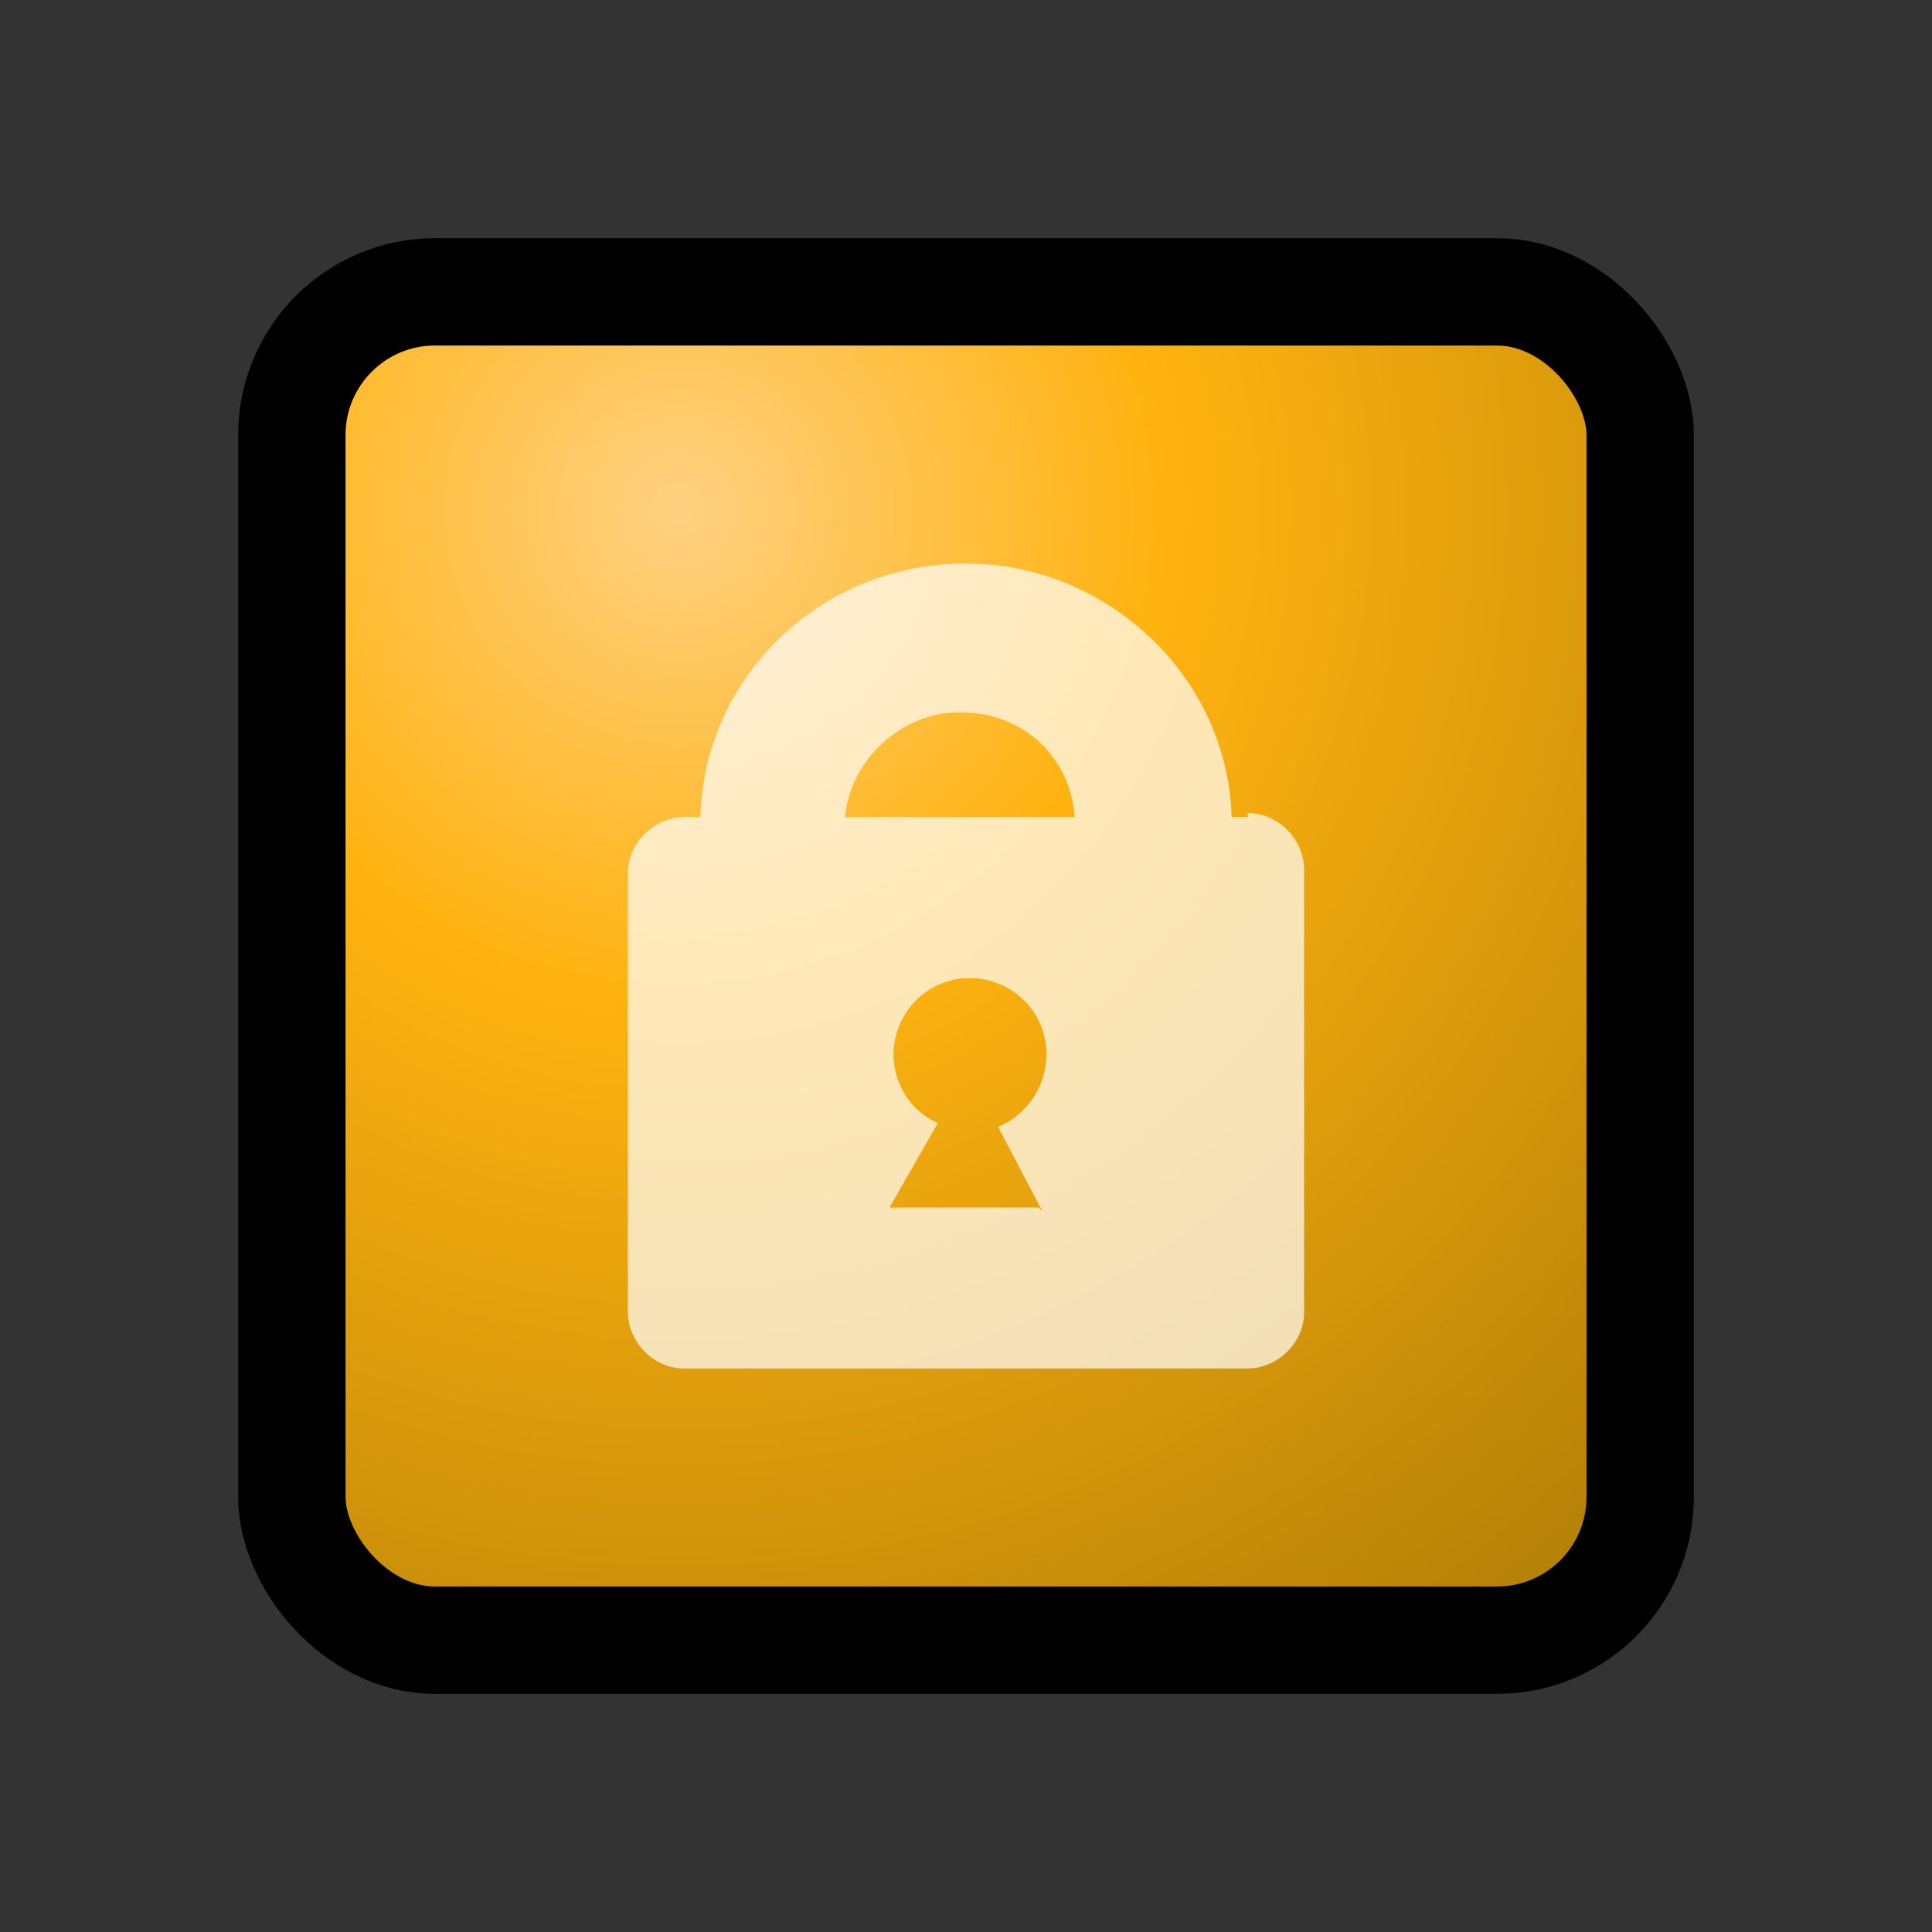
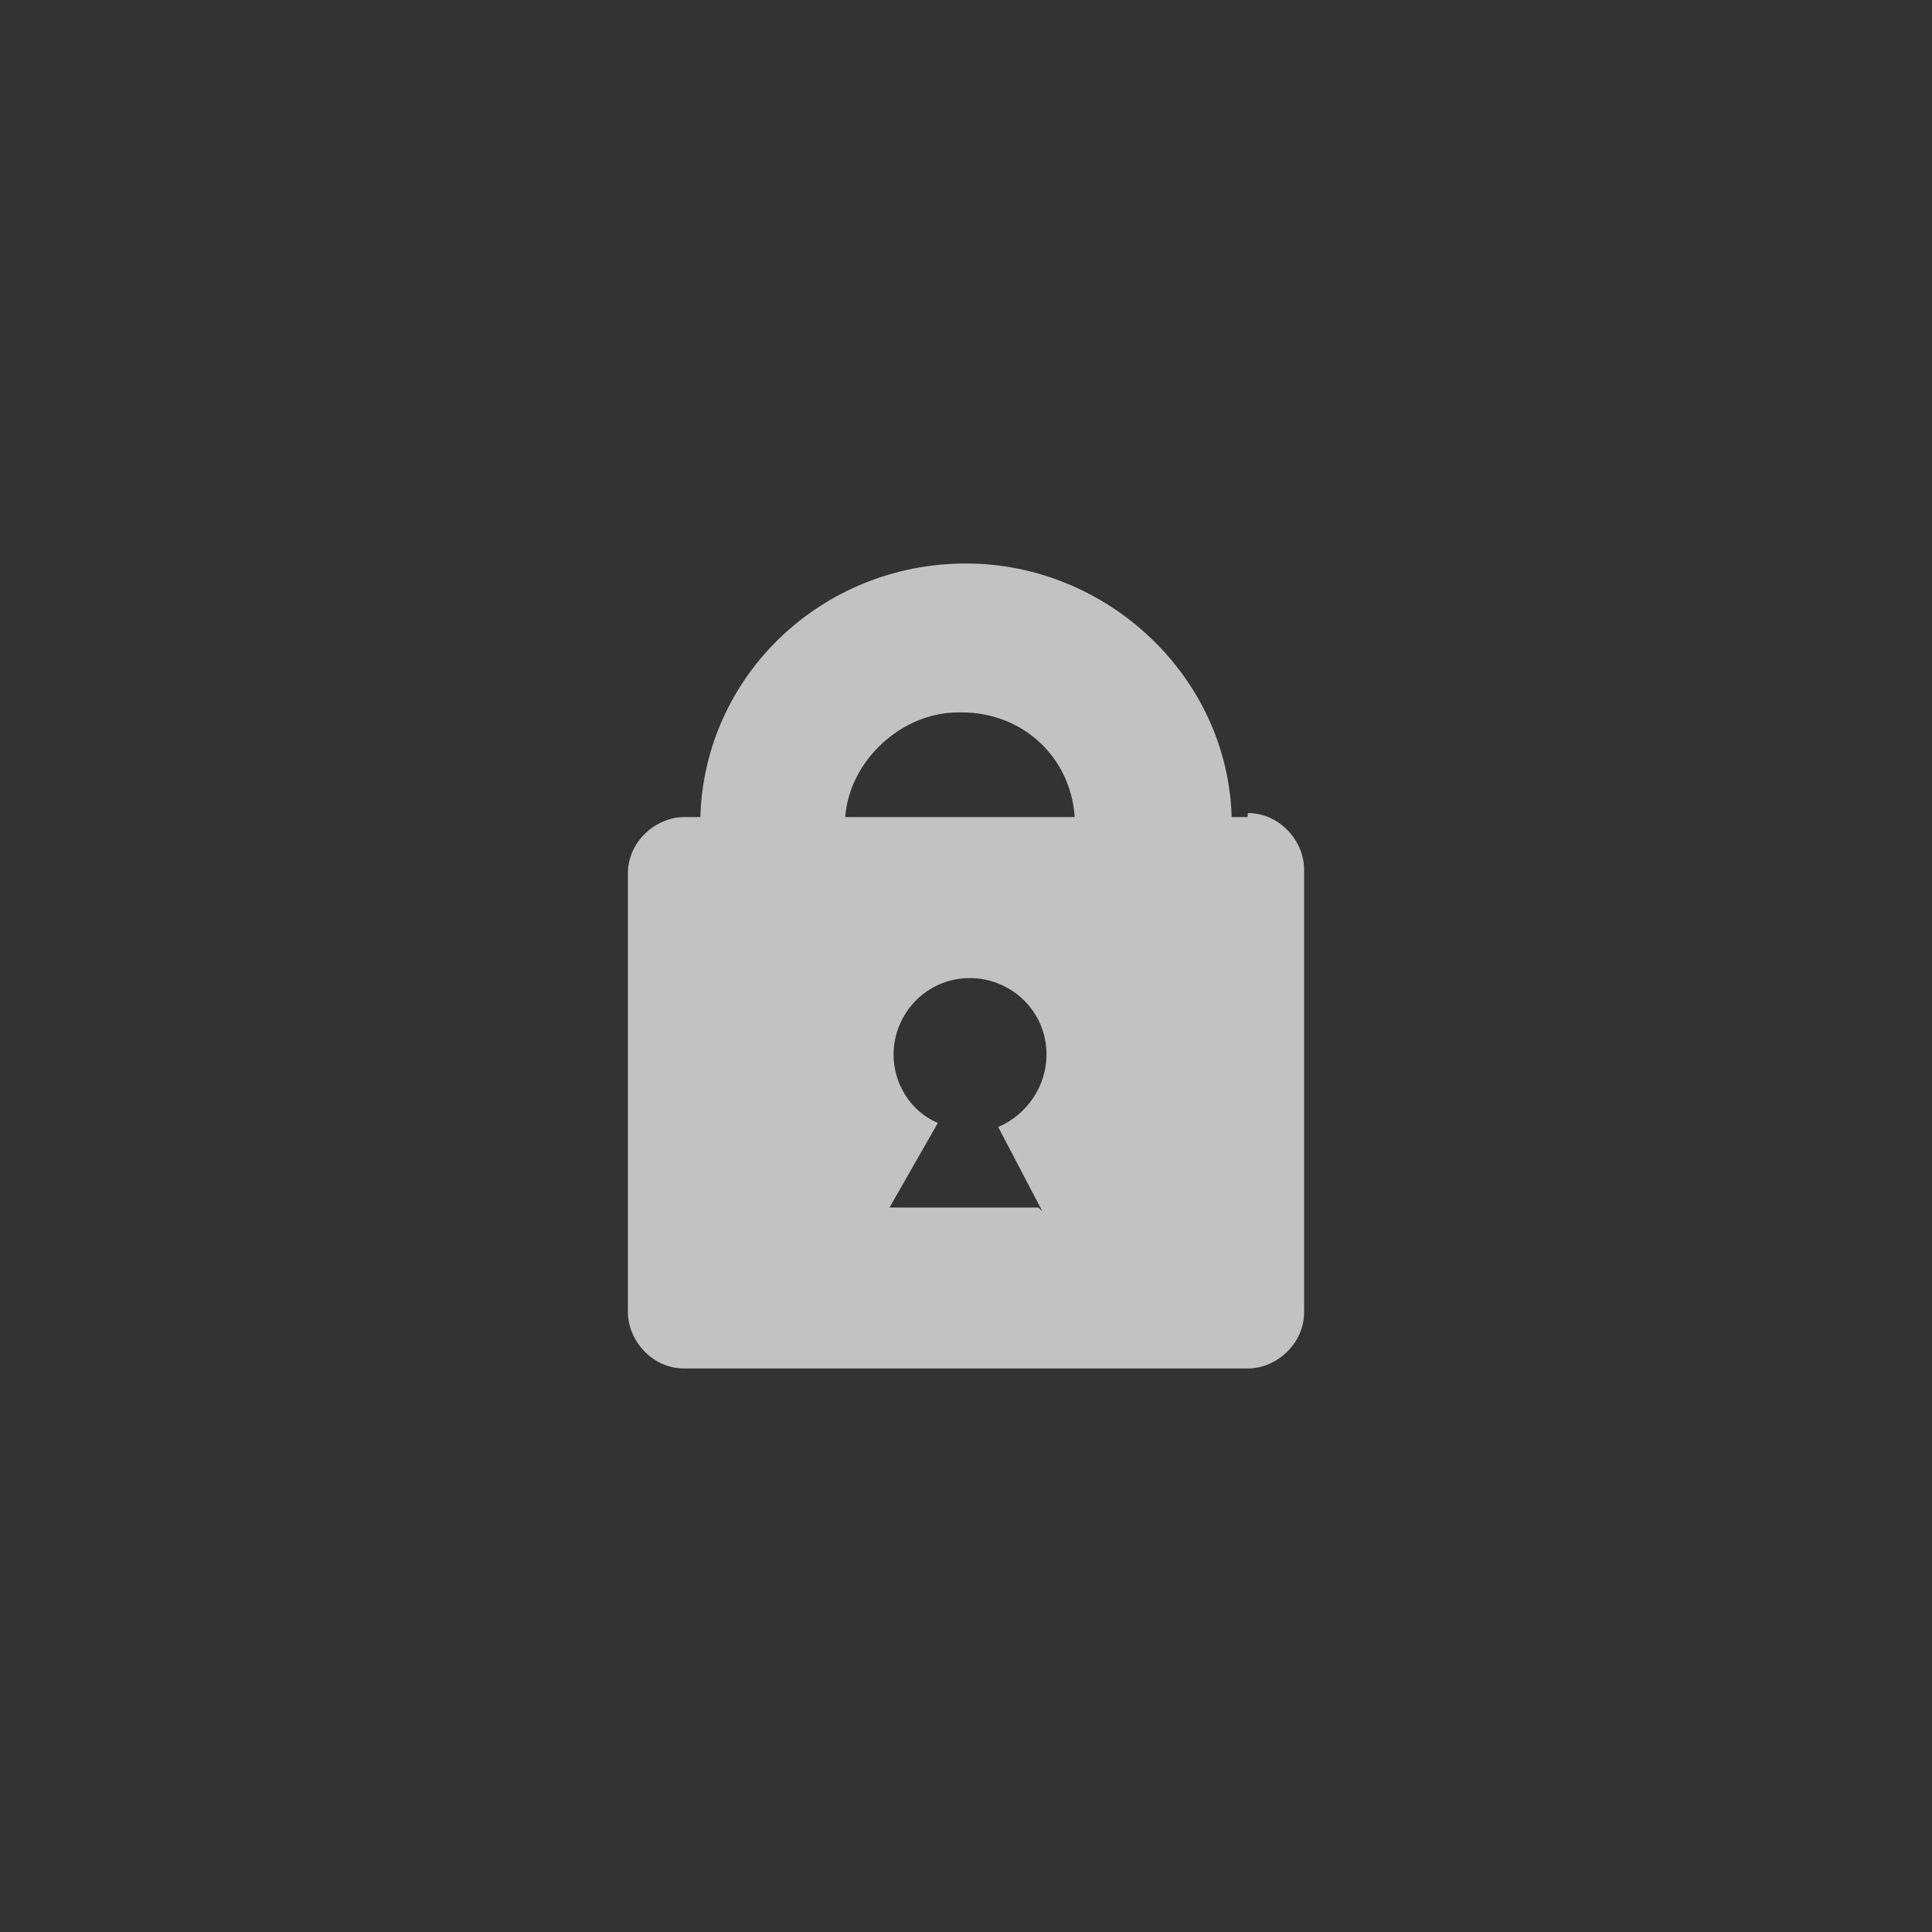
<svg xmlns="http://www.w3.org/2000/svg" xmlns:xlink="http://www.w3.org/1999/xlink" viewBox="0 0 48 48">
  <rect x="0" y="0" width="48" height="48" fill="#333333" stroke="none" />
  <defs>
    <radialGradient gradientUnits="userSpaceOnUse" fy="17.777" fx="18.929" r="22.478" cy="17.777" cx="18.929" id="a">
      <stop offset="0" stop-color="#fed182" />
      <stop offset="0.281" stop-color="#ffb310" />
      <stop offset="1" stop-color="#996e04" />
    </radialGradient>
    <radialGradient r="22.478" fy="17.777" fx="18.929" cy="17.777" cx="18.929" gradientUnits="userSpaceOnUse" xlink:href="#a" />
    <radialGradient gradientTransform="matrix(0.894,0,0,0.894,-35.36,1.287)" r="47.602" fy="11.967" fx="57.686" cy="11.967" cx="57.686" gradientUnits="userSpaceOnUse" xlink:href="#a" />
    <radialGradient r="47.602" fy="11.967" fx="57.686" cy="11.967" cx="57.686" gradientTransform="matrix(0.894,0,0,0.894,-35.36,1.287)" gradientUnits="userSpaceOnUse" xlink:href="#a" />
    <radialGradient r="47.602" fy="11.967" fx="57.686" cy="11.967" cx="57.686" gradientTransform="matrix(0.894,0,0,0.894,-34.721,1.97)" gradientUnits="userSpaceOnUse" id="b" xlink:href="#a" />
  </defs>
-   <rect style="marker:none" width="33.499" height="33.499" x="7.251" y="7.251" ry="3.557" rx="3.557" color="#000" fill="url(#b)" fill-opacity="1" fill-rule="evenodd" stroke="#000" stroke-width="2.667" stroke-linecap="butt" stroke-linejoin="miter" stroke-miterlimit="4" stroke-dashoffset="0" stroke-opacity="1" marker-start="none" marker-mid="none" marker-end="none" visibility="visible" display="inline" overflow="visible" />
  <path d="M 31,20.3 L 30.6,20.3 C 30.5,16.8 27.5,14 24,14 C 20.4,14 17.5,16.8 17.4,20.3 L 17,20.3 C 16.3,20.3 15.6,20.9 15.6,21.7 L 15.6,32.6 C 15.6,33.3 16.2,34 17,34 L 31,34 C 31.7,34 32.4,33.4 32.4,32.6 L 32.4,21.6 C 32.4,20.9 31.8,20.2 31,20.2 L 31,20.3 z M 23.9,17.7 C 25.4,17.7 26.6,18.8 26.7,20.3 L 21,20.3 C 21.1,18.9 22.4,17.7 23.8,17.7 L 23.9,17.7 z M 25.8,30 L 22.1,30 L 23.3,27.9 C 22.6,27.6 22.2,26.9 22.2,26.2 C 22.2,25.2 23,24.3 24.1,24.3 C 25.1,24.3 26,25.1 26,26.2 C 26,27 25.5,27.7 24.8,28 L 25.9,30.1 L 25.8,30 z " opacity=".7" fill="#fff" fill-rule="nonzero" stroke="none" stroke-miterlimit="4" />
</svg>